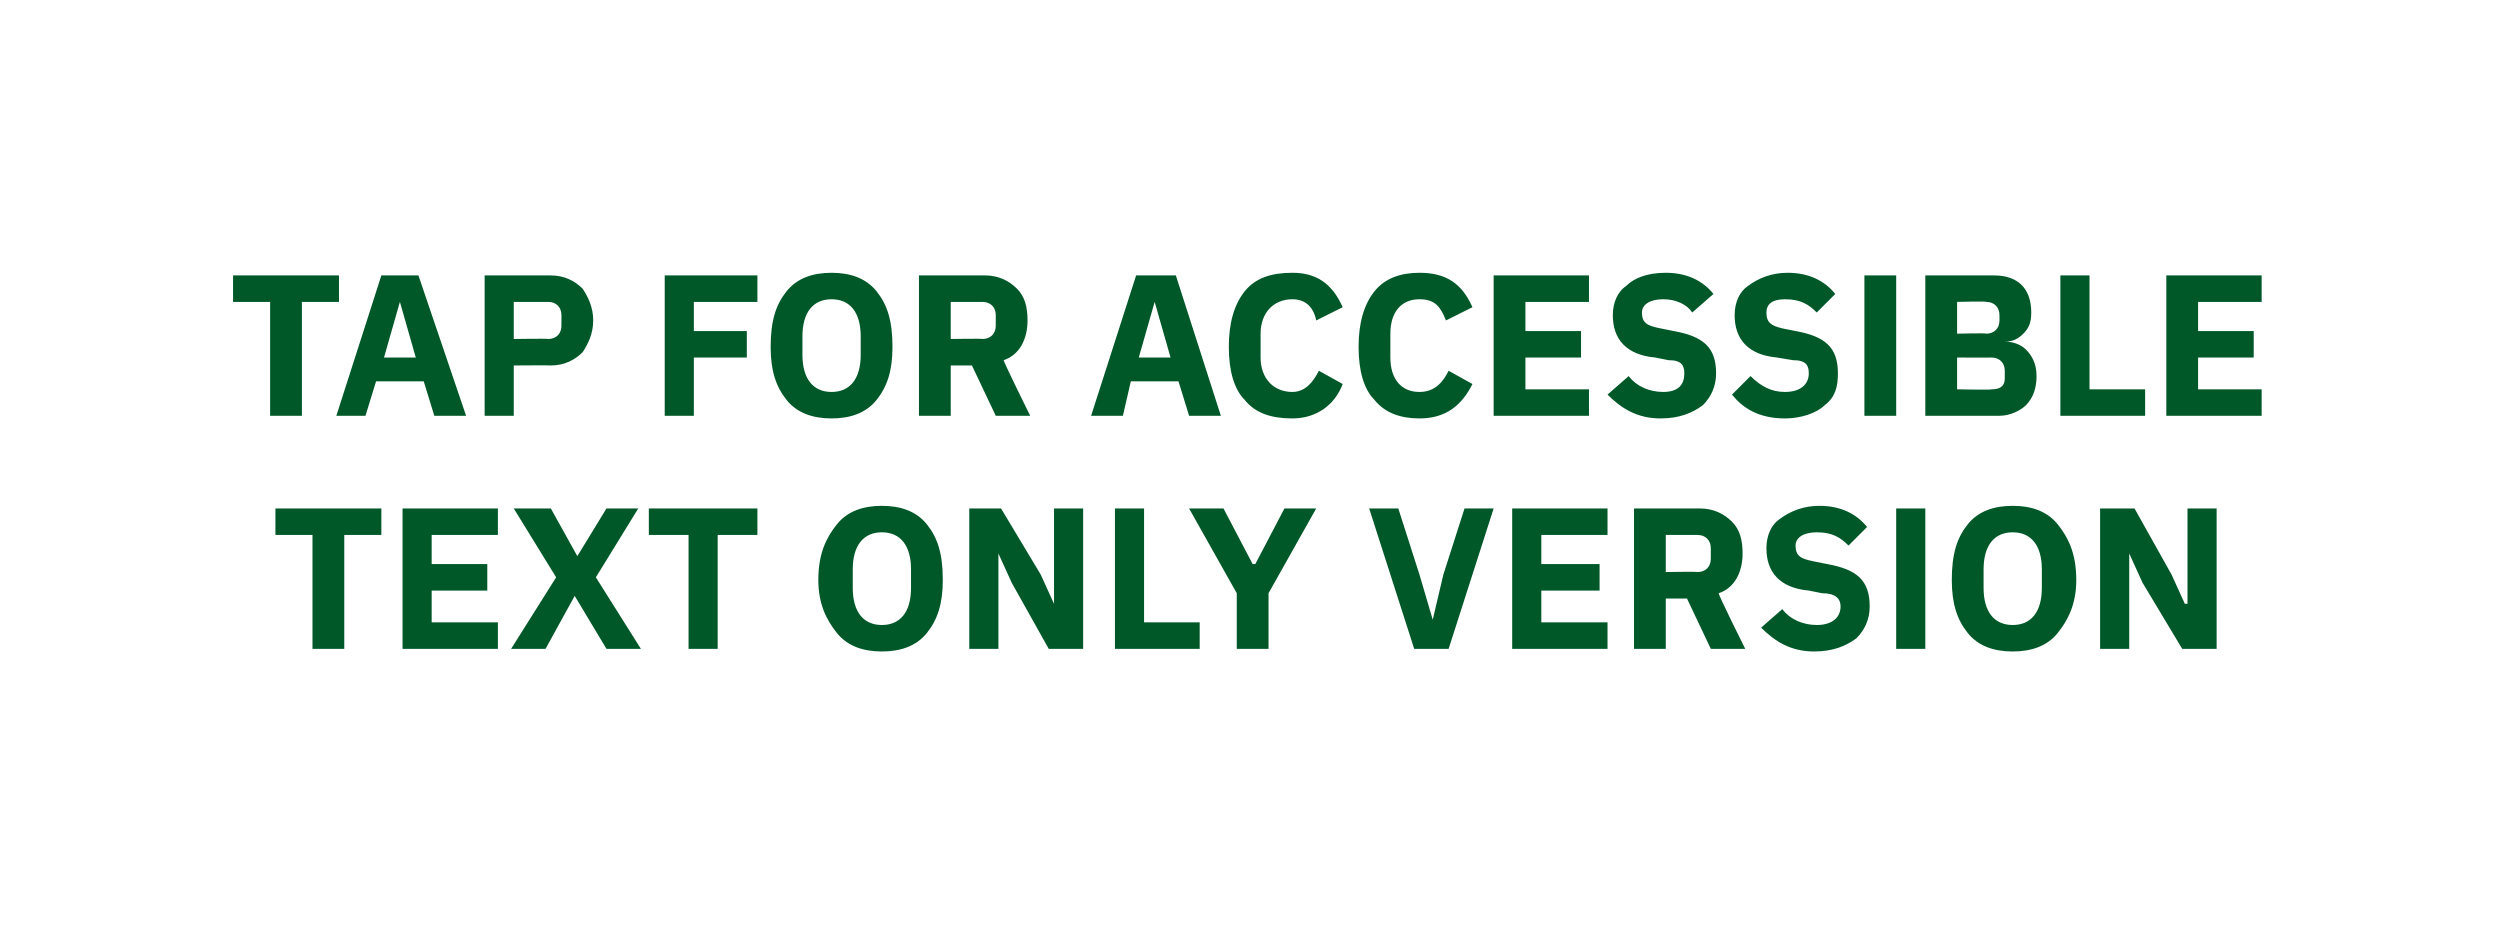
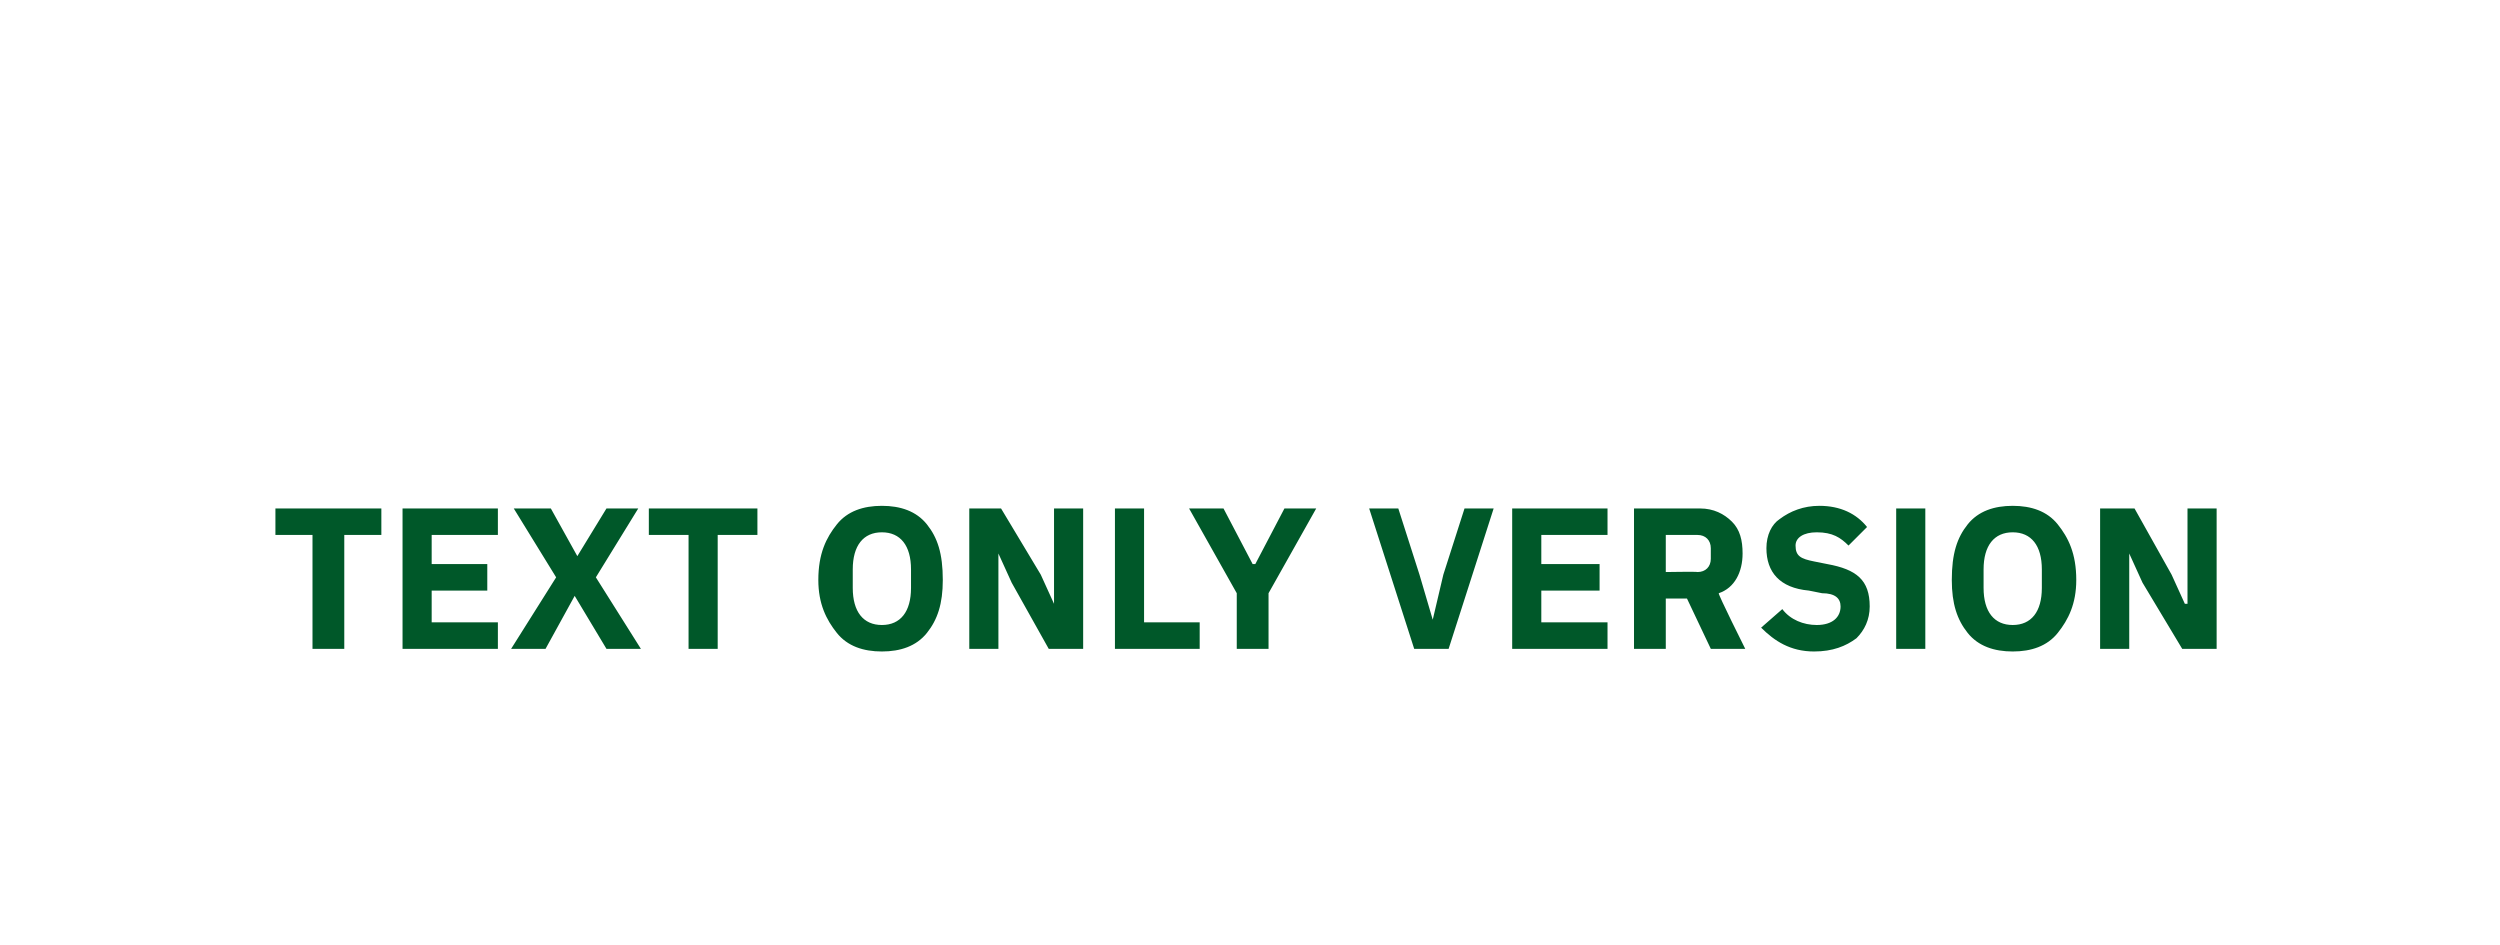
<svg xmlns="http://www.w3.org/2000/svg" version="1.1" width="94.4px" height="35.7px" viewBox="0 -1 94.4 35.7" style="top:-1px">
  <desc>TAP FOR ACCESSIBLE TEXT ONLY VERSION</desc>
  <defs />
  <g id="Polygon153816">
    <path d="M 14.4 19.2 L 14.4 18.2 L 10.4 18.2 L 10.4 19.2 L 11.8 19.2 L 11.8 23.5 L 13 23.5 L 13 19.2 L 14.4 19.2 Z M 18.8 23.5 L 18.8 22.5 L 16.3 22.5 L 16.3 21.3 L 18.4 21.3 L 18.4 20.3 L 16.3 20.3 L 16.3 19.2 L 18.8 19.2 L 18.8 18.2 L 15.2 18.2 L 15.2 23.5 L 18.8 23.5 Z M 22.5 20.8 L 24.1 18.2 L 22.9 18.2 L 21.8 20 L 21.8 20 L 20.8 18.2 L 19.4 18.2 L 21 20.8 L 19.3 23.5 L 20.6 23.5 L 21.7 21.5 L 21.7 21.5 L 22.9 23.5 L 24.2 23.5 L 22.5 20.8 Z M 28.6 19.2 L 28.6 18.2 L 24.5 18.2 L 24.5 19.2 L 26 19.2 L 26 23.5 L 27.1 23.5 L 27.1 19.2 L 28.6 19.2 Z M 35 22.9 C 35.4 22.4 35.6 21.8 35.6 20.9 C 35.6 19.9 35.4 19.3 35 18.8 C 34.6 18.3 34 18.1 33.3 18.1 C 32.6 18.1 32 18.3 31.6 18.8 C 31.2 19.3 30.9 19.9 30.9 20.9 C 30.9 21.8 31.2 22.4 31.6 22.9 C 32 23.4 32.6 23.6 33.3 23.6 C 34 23.6 34.6 23.4 35 22.9 Z M 32.2 21.2 C 32.2 21.2 32.2 20.5 32.2 20.5 C 32.2 19.6 32.6 19.1 33.3 19.1 C 34 19.1 34.4 19.6 34.4 20.5 C 34.4 20.5 34.4 21.2 34.4 21.2 C 34.4 22.1 34 22.6 33.3 22.6 C 32.6 22.6 32.2 22.1 32.2 21.2 Z M 39.6 23.5 L 40.9 23.5 L 40.9 18.2 L 39.8 18.2 L 39.8 21.8 L 39.8 21.8 L 39.3 20.7 L 37.8 18.2 L 36.6 18.2 L 36.6 23.5 L 37.7 23.5 L 37.7 19.9 L 37.7 19.9 L 38.2 21 L 39.6 23.5 Z M 45.3 23.5 L 45.3 22.5 L 43.2 22.5 L 43.2 18.2 L 42.1 18.2 L 42.1 23.5 L 45.3 23.5 Z M 47.9 23.5 L 47.9 21.4 L 49.7 18.2 L 48.5 18.2 L 47.4 20.3 L 47.3 20.3 L 46.2 18.2 L 44.9 18.2 L 46.7 21.4 L 46.7 23.5 L 47.9 23.5 Z M 54.7 23.5 L 56.4 18.2 L 55.3 18.2 L 54.5 20.7 L 54.1 22.4 L 54.1 22.4 L 53.6 20.7 L 52.8 18.2 L 51.7 18.2 L 53.4 23.5 L 54.7 23.5 Z M 60.7 23.5 L 60.7 22.5 L 58.2 22.5 L 58.2 21.3 L 60.4 21.3 L 60.4 20.3 L 58.2 20.3 L 58.2 19.2 L 60.7 19.2 L 60.7 18.2 L 57.1 18.2 L 57.1 23.5 L 60.7 23.5 Z M 62.9 21.6 L 63.7 21.6 L 64.6 23.5 L 65.9 23.5 C 65.9 23.5 64.86 21.42 64.9 21.4 C 65.5 21.2 65.8 20.6 65.8 19.9 C 65.8 19.4 65.7 19 65.4 18.7 C 65.1 18.4 64.7 18.2 64.2 18.2 C 64.22 18.2 61.7 18.2 61.7 18.2 L 61.7 23.5 L 62.9 23.5 L 62.9 21.6 Z M 62.9 20.6 L 62.9 19.2 C 62.9 19.2 64.08 19.2 64.1 19.2 C 64.4 19.2 64.6 19.4 64.6 19.7 C 64.6 19.7 64.6 20.1 64.6 20.1 C 64.6 20.4 64.4 20.6 64.1 20.6 C 64.08 20.58 62.9 20.6 62.9 20.6 Z M 70.1 23.1 C 70.4 22.8 70.6 22.4 70.6 21.9 C 70.6 20.9 70.1 20.5 69 20.3 C 69 20.3 68.5 20.2 68.5 20.2 C 68 20.1 67.8 20 67.8 19.6 C 67.8 19.3 68.1 19.1 68.6 19.1 C 69.2 19.1 69.5 19.3 69.8 19.6 C 69.8 19.6 70.5 18.9 70.5 18.9 C 70.1 18.4 69.5 18.1 68.7 18.1 C 68.1 18.1 67.6 18.3 67.2 18.6 C 66.9 18.8 66.7 19.2 66.7 19.7 C 66.7 20.6 67.2 21.2 68.3 21.3 C 68.3 21.3 68.8 21.4 68.8 21.4 C 69.3 21.4 69.5 21.6 69.5 21.9 C 69.5 22.3 69.2 22.6 68.6 22.6 C 68.1 22.6 67.6 22.4 67.3 22 C 67.3 22 66.5 22.7 66.5 22.7 C 67 23.2 67.6 23.6 68.5 23.6 C 69.2 23.6 69.7 23.4 70.1 23.1 Z M 71.6 18.2 L 72.7 18.2 L 72.7 23.5 L 71.6 23.5 L 71.6 18.2 Z M 77.7 22.9 C 78.1 22.4 78.4 21.8 78.4 20.9 C 78.4 19.9 78.1 19.3 77.7 18.8 C 77.3 18.3 76.7 18.1 76 18.1 C 75.3 18.1 74.7 18.3 74.3 18.8 C 73.9 19.3 73.7 19.9 73.7 20.9 C 73.7 21.8 73.9 22.4 74.3 22.9 C 74.7 23.4 75.3 23.6 76 23.6 C 76.7 23.6 77.3 23.4 77.7 22.9 Z M 74.9 21.2 C 74.9 21.2 74.9 20.5 74.9 20.5 C 74.9 19.6 75.3 19.1 76 19.1 C 76.7 19.1 77.1 19.6 77.1 20.5 C 77.1 20.5 77.1 21.2 77.1 21.2 C 77.1 22.1 76.7 22.6 76 22.6 C 75.3 22.6 74.9 22.1 74.9 21.2 Z M 82.4 23.5 L 83.7 23.5 L 83.7 18.2 L 82.6 18.2 L 82.6 21.8 L 82.5 21.8 L 82 20.7 L 80.6 18.2 L 79.3 18.2 L 79.3 23.5 L 80.4 23.5 L 80.4 19.9 L 80.4 19.9 L 80.9 21 L 82.4 23.5 Z " stroke="none" fill="#005829" />
  </g>
  <g id="Polygon153815">
-     <path d="M 12.8 10.4 L 12.8 9.4 L 8.8 9.4 L 8.8 10.4 L 10.2 10.4 L 10.2 14.7 L 11.4 14.7 L 11.4 10.4 L 12.8 10.4 Z M 17.6 14.7 L 15.8 9.4 L 14.4 9.4 L 12.7 14.7 L 13.8 14.7 L 14.2 13.4 L 16 13.4 L 16.4 14.7 L 17.6 14.7 Z M 15.7 12.5 L 14.5 12.5 L 15.1 10.4 L 15.1 10.4 L 15.7 12.5 Z M 19.4 14.7 L 19.4 12.8 C 19.4 12.8 20.8 12.79 20.8 12.8 C 21.3 12.8 21.7 12.6 22 12.3 C 22.2 12 22.4 11.6 22.4 11.1 C 22.4 10.6 22.2 10.2 22 9.9 C 21.7 9.6 21.3 9.4 20.8 9.4 C 20.8 9.4 18.3 9.4 18.3 9.4 L 18.3 14.7 L 19.4 14.7 Z M 19.4 10.4 C 19.4 10.4 20.66 10.4 20.7 10.4 C 21 10.4 21.2 10.6 21.2 10.9 C 21.2 10.9 21.2 11.3 21.2 11.3 C 21.2 11.6 21 11.8 20.7 11.8 C 20.66 11.78 19.4 11.8 19.4 11.8 L 19.4 10.4 Z M 26.2 14.7 L 26.2 12.5 L 28.2 12.5 L 28.2 11.5 L 26.2 11.5 L 26.2 10.4 L 28.6 10.4 L 28.6 9.4 L 25.1 9.4 L 25.1 14.7 L 26.2 14.7 Z M 33.1 14.1 C 33.5 13.6 33.7 13 33.7 12.1 C 33.7 11.1 33.5 10.5 33.1 10 C 32.7 9.5 32.1 9.3 31.4 9.3 C 30.7 9.3 30.1 9.5 29.7 10 C 29.3 10.5 29.1 11.1 29.1 12.1 C 29.1 13 29.3 13.6 29.7 14.1 C 30.1 14.6 30.7 14.8 31.4 14.8 C 32.1 14.8 32.7 14.6 33.1 14.1 Z M 30.3 12.4 C 30.3 12.4 30.3 11.7 30.3 11.7 C 30.3 10.8 30.7 10.3 31.4 10.3 C 32.1 10.3 32.5 10.8 32.5 11.7 C 32.5 11.7 32.5 12.4 32.5 12.4 C 32.5 13.3 32.1 13.8 31.4 13.8 C 30.7 13.8 30.3 13.3 30.3 12.4 Z M 35.9 12.8 L 36.7 12.8 L 37.6 14.7 L 38.9 14.7 C 38.9 14.7 37.87 12.62 37.9 12.6 C 38.5 12.4 38.8 11.8 38.8 11.1 C 38.8 10.6 38.7 10.2 38.4 9.9 C 38.1 9.6 37.7 9.4 37.2 9.4 C 37.23 9.4 34.7 9.4 34.7 9.4 L 34.7 14.7 L 35.9 14.7 L 35.9 12.8 Z M 35.9 11.8 L 35.9 10.4 C 35.9 10.4 37.08 10.4 37.1 10.4 C 37.4 10.4 37.6 10.6 37.6 10.9 C 37.6 10.9 37.6 11.3 37.6 11.3 C 37.6 11.6 37.4 11.8 37.1 11.8 C 37.08 11.78 35.9 11.8 35.9 11.8 Z M 46.1 14.7 L 44.4 9.4 L 42.9 9.4 L 41.2 14.7 L 42.4 14.7 L 42.7 13.4 L 44.5 13.4 L 44.9 14.7 L 46.1 14.7 Z M 44.2 12.5 L 43 12.5 L 43.6 10.4 L 43.6 10.4 L 44.2 12.5 Z M 50.7 13.5 C 50.7 13.5 49.8 13 49.8 13 C 49.6 13.4 49.3 13.8 48.8 13.8 C 48.1 13.8 47.6 13.3 47.6 12.5 C 47.6 12.5 47.6 11.6 47.6 11.6 C 47.6 10.8 48.1 10.3 48.8 10.3 C 49.3 10.3 49.6 10.6 49.7 11.1 C 49.7 11.1 50.7 10.6 50.7 10.6 C 50.3 9.7 49.7 9.3 48.8 9.3 C 48 9.3 47.4 9.5 47 10 C 46.6 10.5 46.4 11.2 46.4 12.1 C 46.4 13 46.6 13.7 47 14.1 C 47.4 14.6 48 14.8 48.8 14.8 C 49.7 14.8 50.4 14.3 50.7 13.5 Z M 55.6 13.5 C 55.6 13.5 54.7 13 54.7 13 C 54.5 13.4 54.2 13.8 53.6 13.8 C 52.9 13.8 52.5 13.3 52.5 12.5 C 52.5 12.5 52.5 11.6 52.5 11.6 C 52.5 10.8 52.9 10.3 53.6 10.3 C 54.2 10.3 54.4 10.6 54.6 11.1 C 54.6 11.1 55.6 10.6 55.6 10.6 C 55.2 9.7 54.6 9.3 53.6 9.3 C 52.9 9.3 52.3 9.5 51.9 10 C 51.5 10.5 51.3 11.2 51.3 12.1 C 51.3 13 51.5 13.7 51.9 14.1 C 52.3 14.6 52.9 14.8 53.6 14.8 C 54.6 14.8 55.2 14.3 55.6 13.5 Z M 60 14.7 L 60 13.7 L 57.6 13.7 L 57.6 12.5 L 59.7 12.5 L 59.7 11.5 L 57.6 11.5 L 57.6 10.4 L 60 10.4 L 60 9.4 L 56.4 9.4 L 56.4 14.7 L 60 14.7 Z M 64.3 14.3 C 64.6 14 64.8 13.6 64.8 13.1 C 64.8 12.1 64.3 11.7 63.2 11.5 C 63.2 11.5 62.7 11.4 62.7 11.4 C 62.2 11.3 62 11.2 62 10.8 C 62 10.5 62.3 10.3 62.8 10.3 C 63.3 10.3 63.7 10.5 63.9 10.8 C 63.9 10.8 64.7 10.1 64.7 10.1 C 64.3 9.6 63.7 9.3 62.9 9.3 C 62.2 9.3 61.7 9.5 61.4 9.8 C 61.1 10 60.9 10.4 60.9 10.9 C 60.9 11.8 61.4 12.4 62.5 12.5 C 62.5 12.5 63 12.6 63 12.6 C 63.5 12.6 63.6 12.8 63.6 13.1 C 63.6 13.5 63.4 13.8 62.8 13.8 C 62.3 13.8 61.8 13.6 61.5 13.2 C 61.5 13.2 60.7 13.9 60.7 13.9 C 61.2 14.4 61.8 14.8 62.7 14.8 C 63.4 14.8 63.9 14.6 64.3 14.3 Z M 68.9 14.3 C 69.3 14 69.4 13.6 69.4 13.1 C 69.4 12.1 68.9 11.7 67.8 11.5 C 67.8 11.5 67.3 11.4 67.3 11.4 C 66.9 11.3 66.7 11.2 66.7 10.8 C 66.7 10.5 66.9 10.3 67.4 10.3 C 68 10.3 68.3 10.5 68.6 10.8 C 68.6 10.8 69.3 10.1 69.3 10.1 C 68.9 9.6 68.3 9.3 67.5 9.3 C 66.9 9.3 66.4 9.5 66 9.8 C 65.7 10 65.5 10.4 65.5 10.9 C 65.5 11.8 66 12.4 67.1 12.5 C 67.1 12.5 67.7 12.6 67.7 12.6 C 68.2 12.6 68.3 12.8 68.3 13.1 C 68.3 13.5 68 13.8 67.4 13.8 C 66.9 13.8 66.5 13.6 66.1 13.2 C 66.1 13.2 65.4 13.9 65.4 13.9 C 65.8 14.4 66.4 14.8 67.4 14.8 C 68 14.8 68.6 14.6 68.9 14.3 Z M 70.4 9.4 L 71.6 9.4 L 71.6 14.7 L 70.4 14.7 L 70.4 9.4 Z M 72.7 14.7 C 72.7 14.7 75.53 14.7 75.5 14.7 C 75.9 14.7 76.3 14.5 76.5 14.3 C 76.8 14 76.9 13.6 76.9 13.2 C 76.9 12.7 76.7 12.4 76.5 12.2 C 76.3 12 76 11.9 75.7 11.9 C 75.7 11.9 75.7 11.9 75.7 11.9 C 76 11.9 76.2 11.8 76.4 11.6 C 76.6 11.4 76.7 11.2 76.7 10.8 C 76.7 9.9 76.2 9.4 75.3 9.4 C 75.3 9.4 72.7 9.4 72.7 9.4 L 72.7 14.7 Z M 73.9 12.5 C 73.9 12.5 75.21 12.51 75.2 12.5 C 75.5 12.5 75.7 12.7 75.7 13 C 75.7 13 75.7 13.3 75.7 13.3 C 75.7 13.6 75.5 13.7 75.2 13.7 C 75.21 13.73 73.9 13.7 73.9 13.7 L 73.9 12.5 Z M 73.9 10.4 C 73.9 10.4 75.02 10.37 75 10.4 C 75.3 10.4 75.5 10.6 75.5 10.9 C 75.5 10.9 75.5 11.1 75.5 11.1 C 75.5 11.4 75.3 11.6 75 11.6 C 75.02 11.57 73.9 11.6 73.9 11.6 L 73.9 10.4 Z M 81 14.7 L 81 13.7 L 78.9 13.7 L 78.9 9.4 L 77.8 9.4 L 77.8 14.7 L 81 14.7 Z M 85.4 14.7 L 85.4 13.7 L 83 13.7 L 83 12.5 L 85.1 12.5 L 85.1 11.5 L 83 11.5 L 83 10.4 L 85.4 10.4 L 85.4 9.4 L 81.8 9.4 L 81.8 14.7 L 85.4 14.7 Z " stroke="none" fill="#005829" />
-   </g>
+     </g>
</svg>